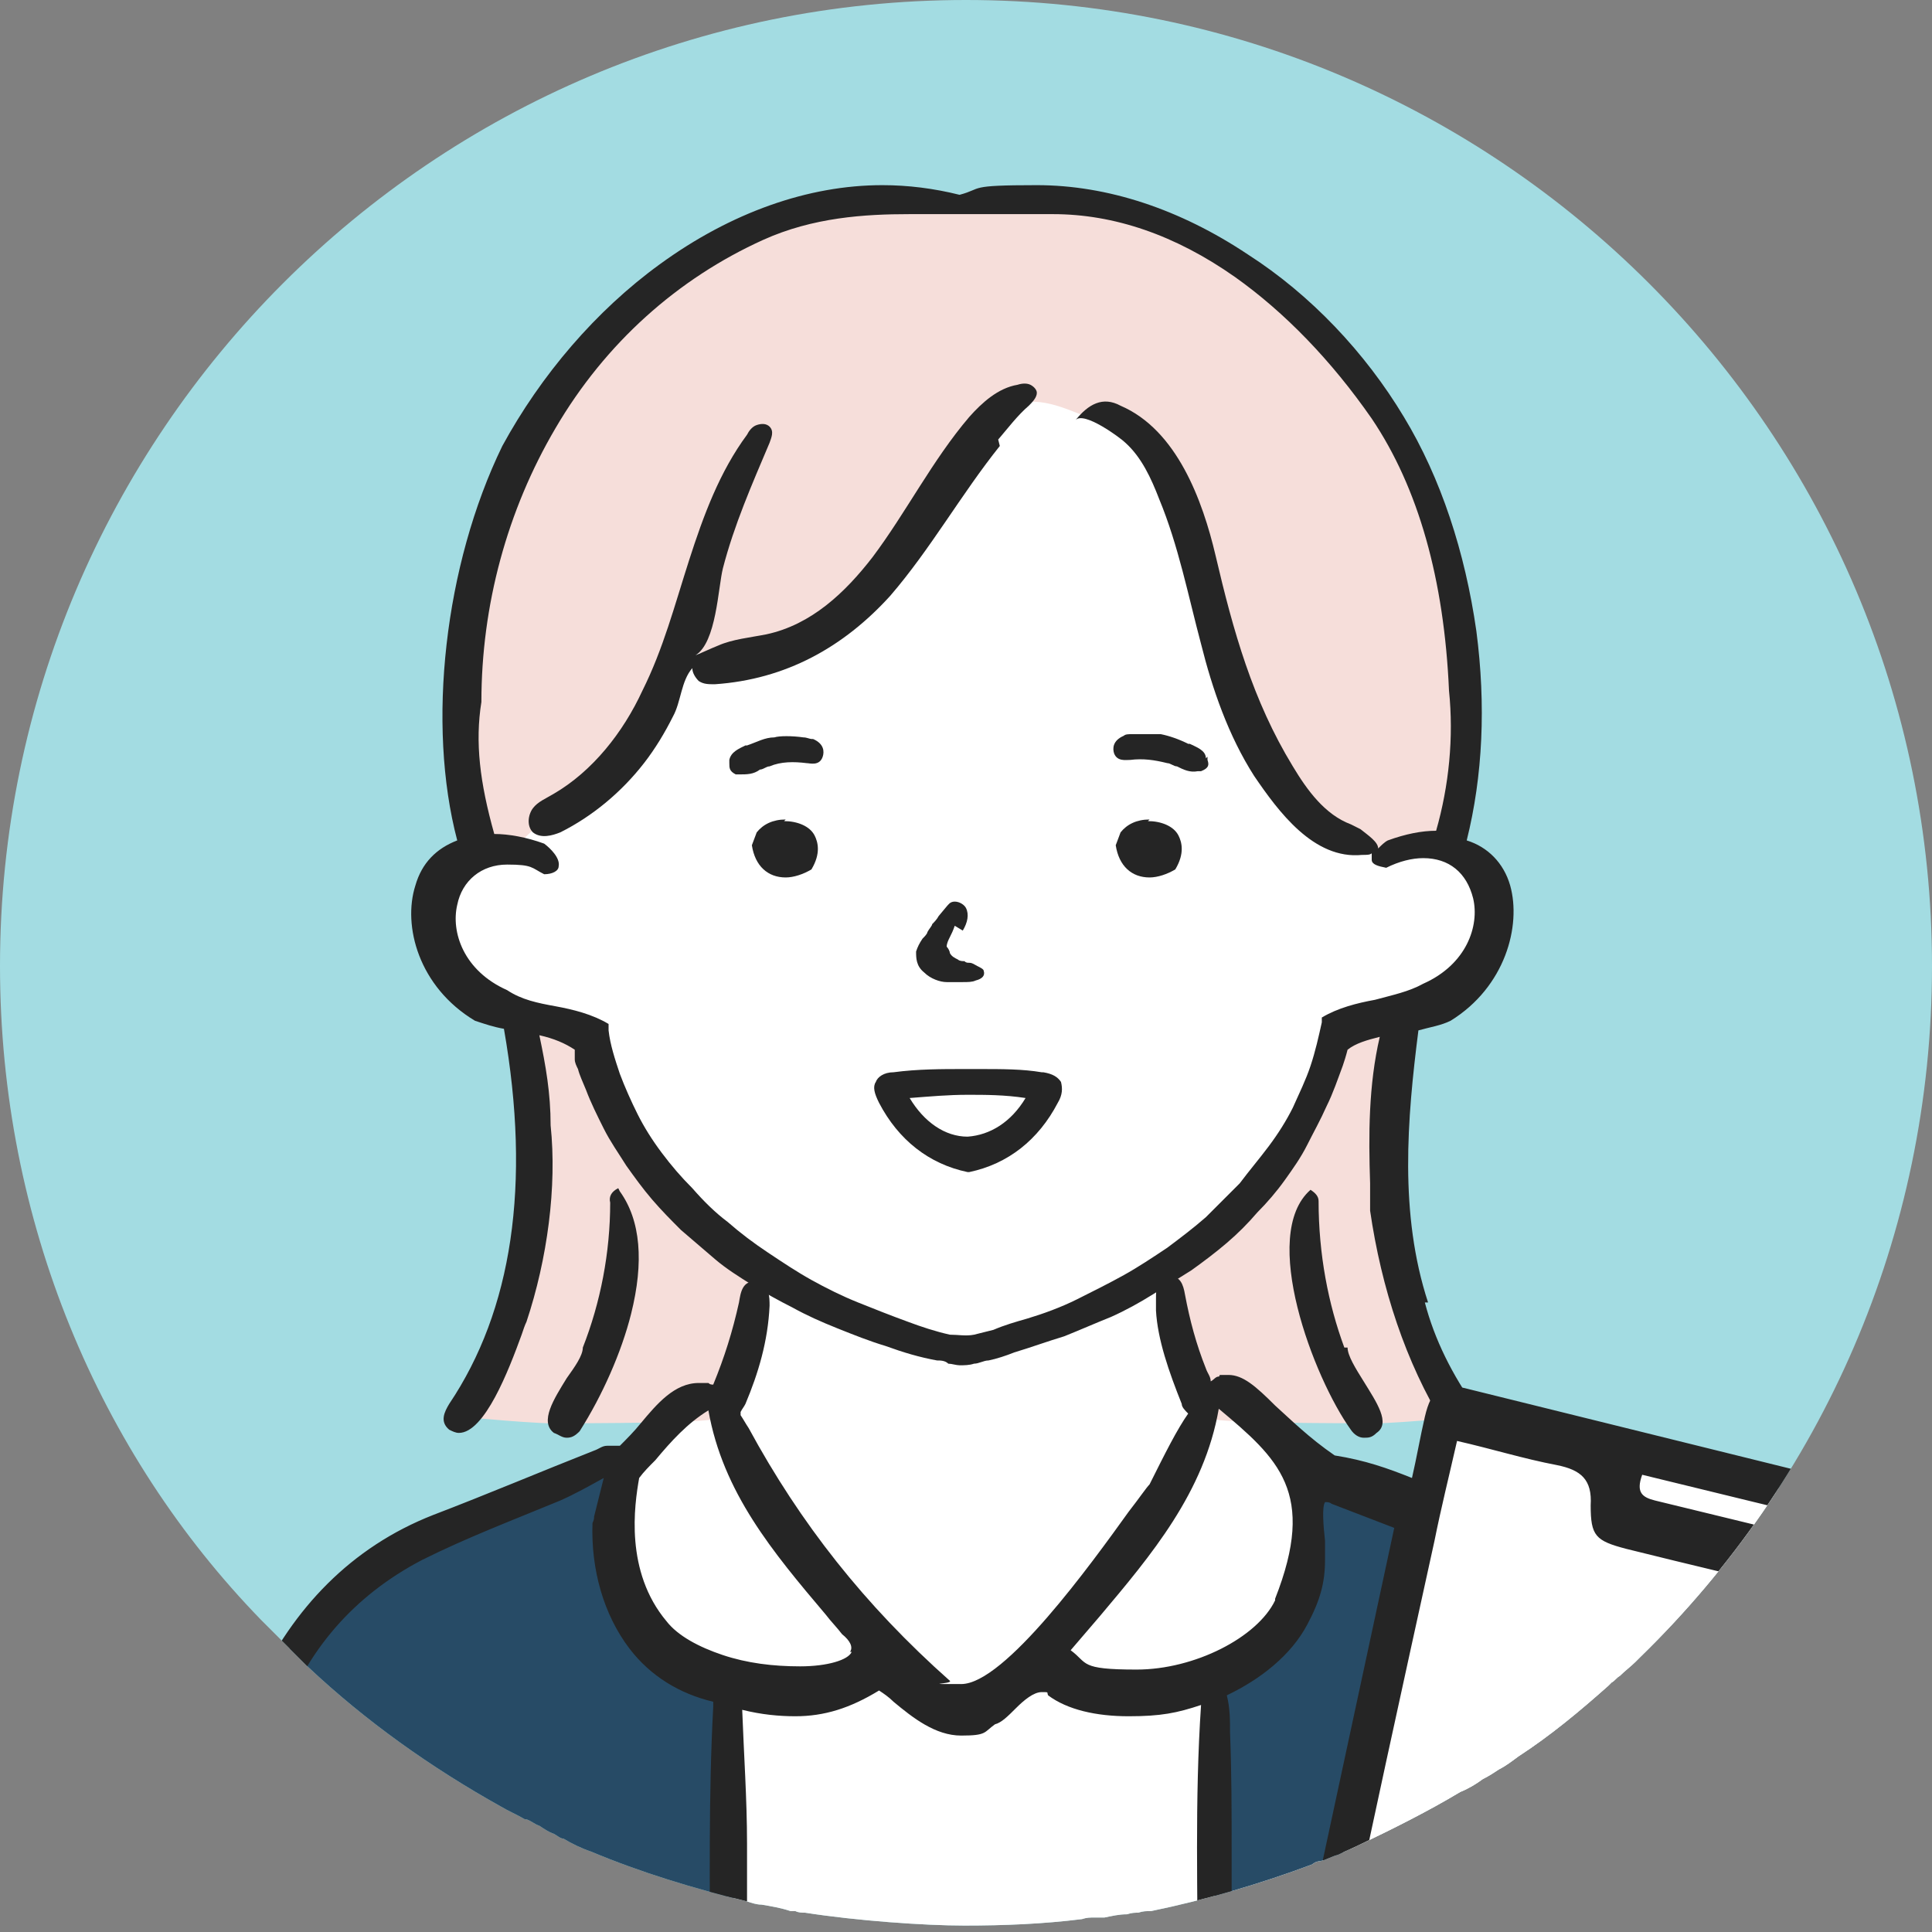
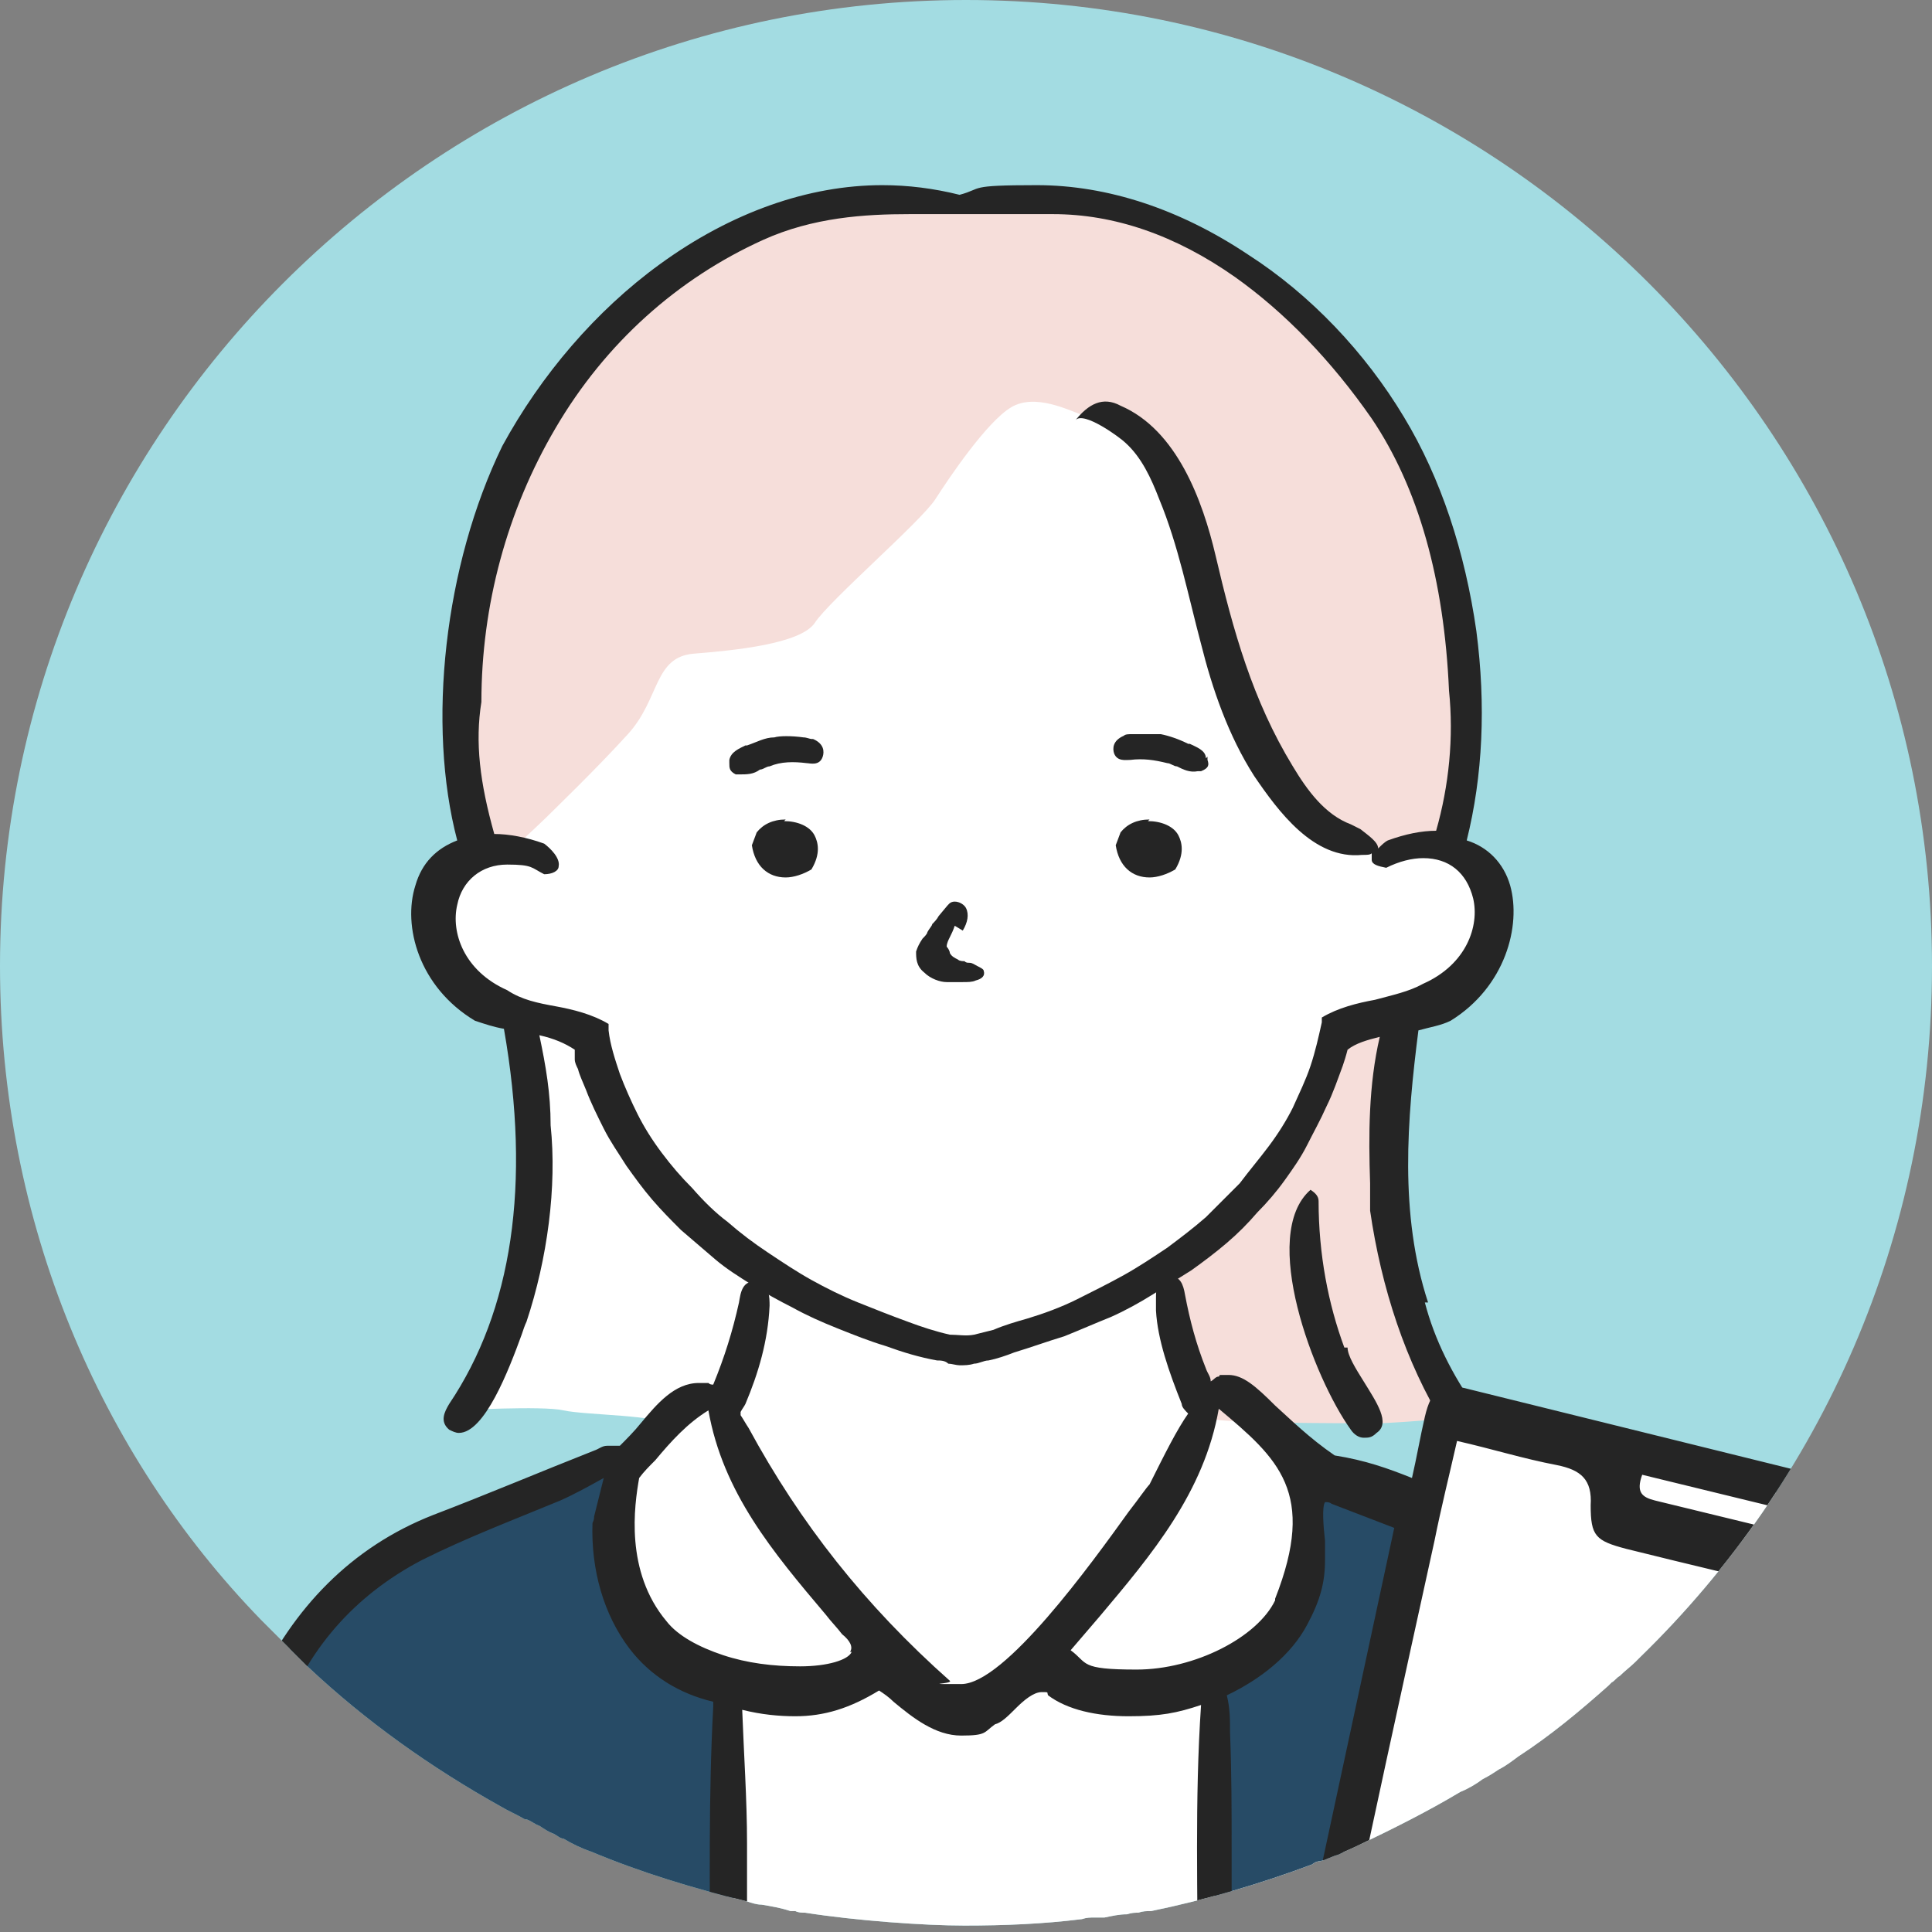
<svg xmlns="http://www.w3.org/2000/svg" version="1.1" viewBox="0 0 120 120">
  <rect x="0" y="0" width="120" height="120" fill="#808080" stroke="none" />
  <defs>
    <style>
      .cls-1 {
        fill: none;
      }

      .cls-2 {
        fill: #f6deda;
      }

      .cls-3 {
        fill: #fff;
      }

      .cls-4 {
        fill: #274b66;
      }

      .cls-5 {
        fill: #252525;
      }

      .cls-6 {
        fill: #a3dce2;
      }

      .cls-7 {
        clip-path: url(#clippath);
      }
    </style>
    <clipPath id="clippath">
      <path id="_円" data-name="円" class="cls-1" d="M120,60c0,16.8-6.9,32-18.1,42.9,0,0-.2.2-.3.3-.3.3-.7.6-1,.9-.2.1-.3.3-.5.4,0,0,0,0,0,0,0,0-.1.1-.2.2-1.8,1.6-3.6,3.1-5.6,4.4-.4.3-.8.6-1.2.8-.3.2-.6.4-1,.6-.4.3-.9.6-1.4.8-2,1.2-4.2,2.3-6.3,3.3-.4.2-.9.4-1.3.6-.4.1-.7.3-1.1.4-.2,0-.4.1-.5.2-3.2,1.2-6.6,2.2-10,2.9-.3,0-.5,0-.8.1-.2,0-.4,0-.7.1-.5,0-.9.1-1.4.2-.2,0-.4,0-.6,0-.3,0-.5,0-.8.1-2.4.3-4.8.4-7.3.4s-6.7-.3-9.9-.8c-.2,0-.4,0-.6-.1h-.3c-.6-.2-1.2-.3-1.8-.4,0,0,0,0,0,0-.3,0-.6-.1-.9-.2-3.3-.8-6.6-1.8-9.7-3.1h0c-.6-.2-1.2-.5-1.7-.8,0,0,0,0,0,0-.2,0-.4-.2-.6-.3-.3-.1-.6-.3-.9-.5-.3-.1-.5-.3-.8-.4,0,0,0,0-.1,0-.5-.3-1-.5-1.5-.8-4.3-2.4-8.4-5.3-12-8.7-.2-.2-.3-.3-.5-.5-.2-.2-.5-.5-.7-.7l-.5-.5c-.4-.4-.8-.8-1.2-1.2C6.2,90.3,0,75.9,0,60,0,26.9,26.9,0,60,0s60,26.9,60,60Z" />
    </clipPath>
  </defs>
  <g>
    <g id="_医療従事者_x3000_アイコンセット_x3000_笑顔" data-name="医療従事者_x3000_アイコンセット_x3000_笑顔">
      <g class="cls-7">
        <path id="_円-2" data-name="円" class="cls-6" d="M120,60c0,16.8-6.9,32-18.1,42.9,0,0-.2.2-.3.3-.3.3-.7.6-1,.9-.2.1-.3.3-.5.4,0,0,0,0,0,0,0,0-.1.1-.2.2-1.8,1.6-3.6,3.1-5.6,4.4-.4.3-.8.6-1.2.8-.3.2-.6.4-1,.6-.4.3-.9.6-1.4.8-2,1.2-4.2,2.3-6.3,3.3-.4.2-.9.4-1.3.6-.4.1-.7.3-1.1.4-.2,0-.4.1-.5.2-3.2,1.2-6.6,2.2-10,2.9-.3,0-.5,0-.8.1-.2,0-.4,0-.7.1-.5,0-.9.1-1.4.2-.2,0-.4,0-.6,0-.3,0-.5,0-.8.1-2.4.3-4.8.4-7.3.4s-6.7-.3-9.9-.8c-.2,0-.4,0-.6-.1h-.3c-.6-.2-1.2-.3-1.8-.4,0,0,0,0,0,0-.3,0-.6-.1-.9-.2-3.3-.8-6.6-1.8-9.7-3.1h0c-.6-.2-1.2-.5-1.7-.8,0,0,0,0,0,0-.2,0-.4-.2-.6-.3-.3-.1-.6-.3-.9-.5-.3-.1-.5-.3-.8-.4,0,0,0,0-.1,0-.5-.3-1-.5-1.5-.8-4.3-2.4-8.4-5.3-12-8.7-.2-.2-.3-.3-.5-.5-.2-.2-.5-.5-.7-.7l-.5-.5c-.4-.4-.8-.8-1.2-1.2C6.2,90.3,0,75.9,0,60,0,26.9,26.9,0,60,0s60,26.9,60,60Z" />
        <g id="_医療事務" data-name="医療事務">
          <path id="_白" data-name="白" class="cls-3" d="M128.4,97.1l-37.4-9.1h-1.4c0,.1-1.2,5.7-1.2,5.7,0,0-3.2-1.1-5-1.5-1.7-.4-4.1-3.1-4.5-3.8-.4-.7,0-1.7,2-1.3,1.9.4,7.8-.8,7.8-.7,0,0,1.1.4.9-.7-.2-1.1-1.8-3.8-2.2-5.5s-.8-7.5-.9-9c0-1.5.6-8.1.6-8.1,0,0,1.8.5,3.6-1.4,1.8-2,2.7-2.1,2.3-4.5-.4-2.4.2-3-.9-3.5-1.2-.5-2.2-.7-2.2-.7,0,0,.9-1.7.9-3.5,0-1.9,1.1-10.6-1.1-15.3-2.1-4.7-3.5-9.1-6.3-11.9-2.9-2.9-5.8-4.9-8.9-7.1-3.1-2.2-8.7-3-10.9-2.8-.3,0-.6.1-.8.3-2.8-.3-7.1-.6-9.4,0-3.7.9-4.6.1-8.5,2.6-3.9,2.5-5.2,3.4-7.4,6.1-2.2,2.6-2.5,2-3.8,4.6-1.3,2.6-3.5,5.2-4.2,8.6s-.9,5.7-1,7.7c0,2-.9,5.1-.3,6.6.5,1.2.5,2.8.9,3.5,0,0,0,0,0,.1,0,.2,0,.3.1.5-.4.1-.8.3-1.1.7-.9,1.3-1,1.9-1.3,3-.3,1.2-.6,3.3,1.6,4.6,2.2,1.3,3.7,1.8,3.7,1.8,0,0,.5,2,.8,3.3.3,1.2,0,10.2-.4,12-.5,1.8-2.5,7.3-2.9,7.9-.4.6-1.2,1.3-1.2,1.3,0,0,5.3-.3,6.6,0,1.3.3,6.3.3,6.1.9-.1.6-2.3,1.1-3.2,2.6-.9,1.5-1,3.5.7,6.7s1,3.2,3,4.9c2.1,1.6,3.5,2.1,3.5,2.1v20h79.4s.5-7.5,0-9.5c-.5-2-.5-.7.6-3.7,1-3,3.1-14.4,3.1-14.4Z" />
          <g id="_塗り" data-name="塗り">
            <g id="_カーディガン" data-name="カーディガン">
              <path class="cls-4" d="M88.4,93.8c0-.1,0-.3.1-.4l-6.1-2.2-.8,1.1s.4,4.2-.6,7.7c-1.1,3.5-6.3,4-6.3,4l1.1,20.8h6c1.5-11.2,4.2-21.1,6.5-31Z" />
              <path class="cls-4" d="M12.4,124.7h33l.4-20.5s-2.2.8-3.8-.9c-1.5-1.6-2.8-3.4-3.2-6s0-6.8,0-6.8h-1s-1.6.5-4.8,1.9-6.7,1.9-9,3.9c-2.3,1.9-4.4,2.9-5.7,5.5-1.3,2.6-2.4,3.2-3.2,7.4-.8,4.1-2.6,15.6-2.6,15.6Z" />
            </g>
-             <path class="cls-3" d="M91.7,87.2l-2.6,1.9-7.3,35.7h23.6c0,0-1.1-4.9-1.4-6.6-.3-1.7,0-2.3.7-3,.6-.6,1.2-1.1,1.3-2.2,0-1.1,0-2.5,1-2.9,1-.5.7.5,2.1-.9s-.4-1.8,1.7-1.9c2,0,2.1.4,3.8-.2,1.6-.6.5-.8,1.9-.2.1.3.4.5.7.6,2,.5,4,2.5,4.8,4.4.2.5.6.6.9.6.2.5.4.9.5,1.3.5,1.2,1.1.4,1.1.4l3.8-16.9-36.7-10Z" />
            <g id="_髪の毛" data-name="髪の毛">
-               <path class="cls-2" d="M32.1,63.7s.5,5.8.7,8.6c.1,2.8.9,4.4-.3,7.3-1.2,2.9-1.8,5.4-2.6,6.7-.8,1.3-1.2,1.7-1.2,1.7,0,0,5.1.5,6.3.4,1.2,0,9.1,0,9.5-.3.4-.3,3.4-9.3,3.4-9.3,0,0-3.6-2.5-4.6-4.2-1.1-1.7-4.4-4.9-5-7.1s-1.1-3.6-1.1-3.6l-5.1-.3Z" />
              <path class="cls-2" d="M87.6,63.7s-.5,5.8-.7,8.6c-.1,2.8-.9,4.4.3,7.3,1.2,2.9,1.8,5.4,2.6,6.7.8,1.3,1.2,1.7,1.2,1.7,0,0-5.1.5-6.3.4-1.2,0-9.1,0-9.5-.3-.4-.3-3.4-9.3-3.4-9.3,0,0,3.6-2.5,4.6-4.2,1.1-1.7,4.4-4.9,5-7.1.6-2.2,1.1-3.6,1.1-3.6l5.1-.3Z" />
              <path class="cls-2" d="M58.1,12.4s-6.6-.5-13.2,2.8c-6.6,3.3-7,5.1-9.1,7.9-2.1,2.8-4.7,4.8-5.3,8.7-.6,3.8-1.7,4.7-1.7,8.3s-1,6.6,0,8.9c1,2.3,2.1,4.6,2.1,4.6,0,0,2.5-2.3,3-2.8.5-.5,3.1-3,5.1-5.2,2-2.2,1.6-4.8,4.1-5,2.5-.2,6.6-.6,7.5-1.9.9-1.4,6.6-6.3,7.5-7.7.9-1.4,3.2-4.8,4.7-5.7,1.5-.9,3.6.2,4.5.5.9.3,1.4-.7,2.6.9,1.2,1.6,2.9,2.4,3.3,4.2.4,1.9,1.9,9,2.8,11.6.9,2.6,1.2,4.6,2.9,6.6,1.7,2,3.1,3.5,4.8,3.6,1.6,0,4.1.2,5,.2.9,0,2.4-.9,2.3-3.7-.1-2.9,0-9.2-.7-12.2-.7-3-1-6.9-2.8-9.5-1.8-2.6-3.8-5.2-6.5-7.4-2.7-2.2-5.6-5.4-8.2-6.1-2.6-.8-5.8-1.5-7.6-1.4-1.7,0-7,0-7,0Z" />
            </g>
          </g>
          <g id="_アウトライン" data-name="アウトライン">
            <path class="cls-5" d="M126,114.7c0-.2.1-.4.2-.5,1.2-5.2,2.4-10.4,3.6-15.6.4-1.9-.2-2.9-2.1-3.3-12.1-3-24.3-6-36.4-9-1.8-.5-2.4,0-2.8,1.7-.3,1.3-.5,2.5-.8,3.8-1.5-.6-2.9-1.1-4.8-1.4-1.6-1.1-2.7-2.2-3.7-3.1-1.2-1.2-2-1.9-2.9-1.9s-.4,0-.6.1c-.2,0-.3.2-.5.3,0-.3-.2-.5-.3-.8-.6-1.5-1-3-1.3-4.6-.1-.6-.3-1.2-1-1.1-.8,0-.8.8-.8,1.4,0,.1,0,.3,0,.7.1,1.8.8,3.8,1.6,5.8,0,.2.2.4.4.6-.7,1-1.4,2.4-2.4,4.4-.2.2-.6.8-1.3,1.7-2.3,3.2-7.7,10.7-10.4,10.7s-.5,0-.7-.2c-5.3-4.7-9.3-9.8-12.5-15.7-.2-.3-.3-.5-.5-.8,0,0,0-.1,0-.2.1-.2.2-.3.3-.5.8-1.9,1.4-3.9,1.5-6.1,0-.5,0-1.4-.8-1.5-.9-.1-1,.7-1.1,1.3-.4,1.8-.9,3.4-1.6,5.1-.1,0-.2,0-.3-.1,0,0,0,0-.1,0-.2,0-.4,0-.5,0-1.5,0-2.6,1.3-3.6,2.5-.4.5-.9,1-1.3,1.4-.2,0-.5,0-.8,0-.3,0-.5.2-.8.3-3.3,1.3-6.6,2.7-10,4-5.1,2-8.7,5.8-11,10.7-2.6,5.8-3.3,12.5-4.4,18.7,0,.7,0,1.5.9,1.6.9.2,1.3-.4,1.4-1.2,0-.2,0-.5.1-.7,1-5.3,1.7-11.1,3.5-16.1,1.6-4.6,4.6-8,8.8-10.2,2.8-1.4,5.7-2.5,8.6-3.7.9-.4,1.8-.9,2.7-1.4-.2.8-.4,1.6-.6,2.4,0,.1,0,.2-.1.4-.1,2.9.7,5.7,2.3,7.8,1.3,1.7,3.1,2.8,5.2,3.3,0,0,0,.2,0,.3-.3,5.6-.2,11.1-.2,16.7,0,.4,0,.9,0,1.3.1.6.3,1.2,1.1,1.3.8,0,1-.6,1.1-1.2,0-.5.1-1,.1-1.6,0-2.7,0-5.3,0-8s-.2-5.6-.3-8.3c1.2.3,2.3.4,3.3.4,1.8,0,3.4-.5,5.2-1.6.3.2.6.4.9.7,1.2,1,2.6,2.1,4.2,2.1s1.4-.2,2.1-.7c.4-.1.8-.5,1.3-1,.5-.5,1.1-1,1.6-1s.3,0,.4.2c1.2.9,3,1.3,5,1.3s3-.2,4.5-.7c-.4,5.9-.2,11.8-.2,17.7,0,.2,0,.5,0,.7.1.5.4,1,1,1,.6,0,1-.4,1-.9,0-.6.1-1.2.1-1.8,0-2.5,0-5,0-7.6,0,0,0,0,0,0,0-2.5,0-4.9-.1-7.4,0-.8,0-1.5-.2-2.3,2.1-1,4-2.5,5-4.4.8-1.5,1.1-2.6,1.1-4,0-.3,0-.7,0-1.2-.1-.9-.2-2.1,0-2.4,0,0,0,0,.1,0,0,0,.2,0,.3.1,1.3.5,2.6,1,3.9,1.5-2,9.3-4,18.6-6,27.9,0,.4-.2.9-.2,1.2,0,.7.2,1.3,1,1.5.8.1,1.3-.5,1.5-1.2.2-.4.2-.8.3-1.3,1.9-9.1,3.9-18.2,5.9-27.3.4-2,.9-4,1.4-6.2,2.2.5,4.1,1.1,6.2,1.5,1.5.3,2.2.9,2.1,2.5,0,1.9.3,2.2,2.2,2.7,4,1,7.9,1.9,11.9,2.9,2.4.6,3,.3,4.4-1.7.2-.3.4-.6.6-1.1,2.6.6,5.1,1.3,7.7,1.9,1,.2,1.2.6,1,1.6-.8,3.3-1.5,6.5-2.3,9.8-.2,1-.5,2-.7,3-.8-1.2-1.8-2.3-3-3.3-1.6-1.3-3.1-3-5.3-2.7-1.9.2-3.8.7-5.8,1-.7,0-1.1.8-1.5,1.4-.2.4-.3.9-.9,1-1.7.5-2,1.9-2.2,3.3,0,.4,0,1-.4,1.2-2.2,1.2-1.9,3.1-1.6,5.1.2,1.4,1.1,2.6,1.2,4.1,0,.8.4,1.6,1.4,1.4,1-.2.9-1.1.8-1.9-.2-1.1-.7-2.1-1.1-3.2-.4-1.1-.8-2.3,0-3.7.9,2,1.8,3.7,2.6,5.4.4.8.8,1.6,1.8,1.1,1.1-.5.7-1.4.3-2.2-.7-1.5-1.5-3-2.3-4.5-.7-1.3-.7-2.6-.3-4.2,1.3,1.4,2.3,2.5,3,4,.8,1.6,1.9,2.9,2.6,4.5.2.6.8,1,1.5.7.8-.3.8-1,.6-1.7-.3-.7-.6-1.4-1-2.1-1.4-2-2.3-4.2-4-6-.7-.7-.4-1.4.2-2,.6-.7,1.2-.3,1.7.2.7.6,1.3,1.3,1.8,2.1,1.7,2.3,3.1,4.8,4.2,7.5.3.6.7,1.1,1.4.9.8-.2.9-.9.8-1.6-.2-.6-.5-1.2-.7-1.8-1.2-2.8-3-5.2-4.9-7.6.8-.7,1.5-.6,2.3,0,4.3,3.4,7,7.5,6.4,13.2,0,.5,0,.9,0,1.4,0,.8.1,1.6,1.1,1.7,1,0,1.2-.7,1.3-1.5.2-2.6.1-5.2-.5-7.5.2-.2.3-.5.4-.8ZM52.9,102.6c-.2.5-1.5.9-3.2.9s-3.3-.2-4.8-.7c-1.5-.5-2.8-1.2-3.5-2.1-2.6-3.1-2-7.2-1.7-8.9.3-.4.6-.7,1-1.1,1-1.2,2-2.3,3.3-3.1,0,0,0,0,0,0,.9,5.1,4,8.8,7.3,12.7.3.4.7.8,1,1.2.5.4.7.8.5,1.1ZM79.2,99.4c-1.1,2.3-5,4.3-8.6,4.3s-3-.4-4.1-1.2c.6-.7,1.2-1.4,1.8-2.1,3.2-3.8,6.5-7.7,7.4-12.9,3.7,3.1,6.1,5.2,3.5,11.8ZM113.9,95.9c-3.7-.9-7.4-1.8-11.1-2.7-.8-.2-1.2-.5-.8-1.6,4.5,1.1,9,2.2,13.6,3.3-.4,1-.9,1.1-1.7.9Z" />
            <g>
-               <path class="cls-5" d="M64.7,66.6c-1.2-.2-2.4-.2-4-.2h-.8c-1.4,0-2.9,0-4.4.2-.6,0-1,.3-1.1.6-.2.3-.1.7.2,1.3,1.2,2.3,3.1,3.8,5.5,4.3h0s.1,0,.1,0c2.4-.5,4.3-2,5.5-4.3.3-.5.3-.9.2-1.3-.2-.3-.5-.5-1.1-.6ZM60.1,70.6c-1.4,0-2.7-.9-3.6-2.4,1.3-.1,2.4-.2,3.6-.2,1.1,0,2.3,0,3.6.2-.9,1.5-2.2,2.3-3.6,2.4Z" />
              <path class="cls-5" d="M59.8,57.8c.3-.5.4-1,.2-1.4-.1-.2-.4-.4-.7-.4-.3,0-.4.2-.5.3l-.5.6c-.1.2-.3.4-.4.5,0,.1-.2.3-.3.5,0,.1-.2.3-.3.4-.2.3-.3.5-.4.8,0,.4,0,.9.5,1.3.4.4,1,.6,1.4.6.3,0,.6,0,.8,0h0c0,0,.1,0,.2,0,.3,0,.6,0,.8-.1.4-.1.6-.3.5-.6,0-.1-.2-.2-.4-.3h0c-.2-.1-.3-.2-.5-.2-.1,0-.2,0-.3-.1-.1,0-.3,0-.4-.1-.2-.1-.4-.2-.5-.4,0-.1-.1-.3-.2-.4,0-.2.1-.4.2-.6.1-.2.2-.4.3-.7Z" />
              <path class="cls-5" d="M71.4,50.9c-.8,0-1.4.3-1.8.8h0s-.3.8-.3.8h0c.2,1.3,1,2,2.1,2h0c.5,0,1.1-.2,1.6-.5h0s0,0,0,0c.6-1,.4-1.7.2-2.1-.3-.6-1.1-.9-1.9-.9Z" />
              <path class="cls-5" d="M48.8,50.9c-.8,0-1.4.3-1.8.8h0s-.3.8-.3.8h0c.2,1.3,1,2,2.1,2h0c.5,0,1.1-.2,1.6-.5h0s0,0,0,0c.6-1,.4-1.7.2-2.1-.3-.6-1.1-.9-1.9-.9Z" />
              <path class="cls-5" d="M50.4,45.9c-.1,0-.3-.1-.5-.1-.7-.1-1.5-.1-1.8,0-.6,0-1.1.3-1.7.5h-.1c-.4.2-.9.4-1,.9,0,0,0,.1,0,.2,0,.3,0,.5.4.7,0,0,.1,0,.2,0,.5,0,.9,0,1.3-.3.2,0,.4-.2.6-.2.7-.3,1.5-.3,2.3-.2,0,0,0,0,0,0,.2,0,.8.2,1-.4.1-.3.1-.8-.6-1.1Z" />
              <path class="cls-5" d="M74.9,47.1c0-.5-.6-.7-1-.9h-.1c-.6-.3-1.2-.5-1.7-.6-.4,0-1.2,0-1.8,0-.2,0-.4,0-.5.1-.7.3-.7.8-.6,1.1.2.5.7.4,1,.4,0,0,0,0,0,0,.8-.1,1.5,0,2.3.2.2,0,.4.2.6.2.4.2.8.4,1.3.3,0,0,.1,0,.2,0,.5-.2.5-.4.4-.7,0,0,0-.1,0-.2Z" />
-               <path class="cls-5" d="M62,27.3c.6-.7,1.2-1.5,1.9-2.1.2-.2.5-.5.5-.8,0-.2-.2-.4-.4-.5-.2-.1-.5-.1-.8,0-1.2.2-2.2,1.1-3,2-2.3,2.7-3.9,5.9-6,8.7-1.7,2.2-3.8,4.2-6.6,4.8-1,.2-2.1.3-3,.7-.5.2-.9.4-1.4.6,1.3-.8,1.4-4.2,1.7-5.4.7-2.7,1.8-5.2,2.9-7.8.1-.3.3-.7,0-1-.2-.2-.5-.2-.8-.1s-.5.4-.6.6c-1.7,2.3-2.7,5-3.6,7.8s-1.6,5.5-2.9,8.1c-1.2,2.6-3.1,5-5.5,6.4-.5.3-1,.5-1.3.9-.3.4-.4,1.1,0,1.5.5.4,1.2.2,1.7,0,2-1,3.8-2.5,5.2-4.3.7-.9,1.3-1.9,1.8-2.9.5-.9.5-2.2,1.2-3,0,.3.2.6.4.8.3.2.6.2,1,.2,4.4-.3,8-2.3,10.9-5.5,2.5-2.9,4.4-6.3,6.8-9.3Z" />
              <path class="cls-5" d="M88.7,80.9c-1.8-5.5-1.3-11.4-.6-16.9.7-.2,1.4-.3,2-.6,3.4-2.1,4.4-5.9,3.7-8.4-.4-1.4-1.4-2.4-2.7-2.8,1-4,1.2-8.4.6-13-.7-4.9-2.2-9.5-4.5-13.3-2.4-4-5.8-7.6-9.7-10.1-4.2-2.8-8.7-4.3-13.1-4.3s-3.3.2-4.8.6c-1.6-.4-3.2-.6-4.8-.6-4.6,0-9.4,1.7-13.8,4.9-4,2.9-7.4,6.9-9.8,11.3-3.6,7.4-4.7,17.3-2.8,24.5-1.3.5-2.2,1.4-2.6,2.8-.8,2.5.2,6.3,3.7,8.4.6.2,1.2.4,1.8.5,1.7,9.7.5,17.5-3.4,23.3-.3.5-.6,1.1,0,1.6h0s0,0,0,0c.2.1.4.2.6.2,1.6,0,3.1-3.9,3.9-6.1.1-.3.2-.6.3-.8,1.3-3.9,1.9-8.4,1.5-12.2,0-2-.3-3.7-.7-5.6.9.2,1.6.5,2.2.9,0,0,0,.3,0,.3,0,.1,0,.2,0,.3,0,.2.1.4.2.6.1.4.3.8.5,1.3.3.8.7,1.6,1.1,2.4.4.8.9,1.5,1.4,2.3.5.7,1,1.4,1.6,2.1.6.7,1.2,1.3,1.8,1.9.7.6,1.4,1.2,2.1,1.8.7.6,1.5,1.1,2.3,1.6.8.5,1.7,1,2.5,1.4.9.5,1.8.9,2.8,1.3,1,.4,2,.8,3,1.1,1.1.4,2.1.7,3.2.9.2,0,.5,0,.7.2.2,0,.5.1.7.1.3,0,.6,0,.9-.1.3,0,.6-.2.9-.2.5-.1,1.1-.3,1.6-.5,1-.3,2.1-.7,3.1-1,1-.4,1.9-.8,2.9-1.2.9-.4,1.8-.9,2.6-1.4.8-.5,1.6-1,2.4-1.5.7-.5,1.5-1.1,2.2-1.7.7-.6,1.3-1.2,1.9-1.9.6-.6,1.2-1.3,1.7-2,.5-.7,1-1.4,1.4-2.2.4-.8.8-1.5,1.2-2.4.4-.8.7-1.7,1-2.5.1-.3.2-.6.3-1,.5-.4,1.2-.6,2-.8-.7,3-.7,6.1-.6,9.1,0,.5,0,1.1,0,1.6h0s0,.1,0,.1c.7,4.8,2.2,9.4,4.6,13.3.2.3.4.5.8.5s.7-.1.9-.2c.2-.1.4-.3.5-.5,0-.3,0-.5-.2-.8-1.5-2.1-2.6-4.3-3.2-6.6ZM82.1,63.5h0s0,0,0,0c-.2.9-.4,1.8-.7,2.7-.3.9-.7,1.7-1.1,2.6-.4.8-.9,1.6-1.5,2.4-.6.8-1.2,1.5-1.8,2.3-.7.7-1.4,1.4-2.1,2.1-.8.7-1.6,1.3-2.4,1.9-.9.6-1.8,1.2-2.7,1.7-.9.5-1.9,1-2.9,1.5-1,.5-2.1.9-3.1,1.2-.7.2-1.4.4-2.1.7-.4.1-.8.2-1.2.3-.5.1-1,0-1.5,0-.9-.2-1.8-.5-2.6-.8-1.1-.4-2.1-.8-3.1-1.2-1-.4-2-.9-2.9-1.4-.9-.5-1.8-1.1-2.7-1.7-.9-.6-1.7-1.2-2.5-1.9-.8-.6-1.5-1.3-2.2-2.1-.7-.7-1.3-1.4-1.9-2.2-.6-.8-1.1-1.6-1.5-2.4-.4-.8-.8-1.7-1.1-2.5-.3-.9-.6-1.8-.7-2.7,0-.1,0-.3,0-.4h0s0,0,0,0c-1-.6-2.2-.9-3.3-1.1-1.1-.2-2.1-.4-3-1-2.7-1.2-3.5-3.6-3.1-5.3.3-1.5,1.5-2.5,3.1-2.5s1.5.2,2.3.6h0s0,0,0,0c.5,0,.9-.2.9-.5.1-.5-.5-1.1-.9-1.4-1.1-.4-2.2-.6-3.1-.6-.9-3.2-1.2-5.7-.8-8.2h0c0-6,1.6-11.9,4.6-17,3.1-5.3,7.6-9.3,12.9-11.7,3.1-1.4,6.3-1.6,9.1-1.6s2.2,0,3.2,0c1.1,0,2.2,0,3.3,0,.4,0,.7,0,1.1,0,.4,0,.8,0,1.3,0,3.8,0,7.6,1.3,11.3,3.9,3.1,2.2,6,5.2,8.5,8.8,2.9,4.3,4.5,10,4.8,16.9.3,2.9,0,5.9-.8,8.7-.9,0-1.9.2-3,.6-.2.1-.4.3-.6.5,0-.4-.6-.8-1.1-1.2-.2-.1-.4-.2-.6-.3-1.6-.6-2.7-2.1-3.6-3.6-2.5-4.1-3.7-8.4-4.8-13.1-.8-3.4-2.4-7.8-5.9-9.3-1.1-.6-2-.1-2.8.9.5-.6,2.8,1.1,3.1,1.4,1,.9,1.6,2.2,2.1,3.5,1.2,2.9,1.8,6,2.6,9,.7,2.8,1.7,5.7,3.3,8.2,1.5,2.2,3.7,5.2,6.7,4.9.3,0,.5,0,.6-.1,0,.1,0,.3,0,.4,0,.3.4.4.9.5h0s0,0,0,0c.8-.4,1.6-.6,2.3-.6,1.6,0,2.7.9,3.1,2.5.4,1.7-.4,4.1-3.1,5.3-.9.5-1.9.7-3,1-1.1.2-2.3.5-3.3,1.1Z" />
              <path class="cls-5" d="M83.5,83.7h0s0,0,0,0c-1-2.7-1.6-5.8-1.6-9.1,0-.3-.2-.5-.5-.7h0s0,0,0,0c-3.2,2.8.2,11.7,2.5,14.9.2.3.5.5.8.5s.5,0,.8-.3c.9-.6,0-1.9-.8-3.2-.5-.8-1-1.6-1-2.1Z" />
-               <path class="cls-5" d="M38.4,73.8h0c-.4.2-.6.5-.5.9,0,3.1-.6,6.2-1.7,9h0s0,0,0,0c0,.5-.5,1.2-1,1.9-.8,1.3-1.7,2.7-.8,3.4h0c.3.1.5.3.8.3s.5-.1.8-.4h0c1.4-2.2,2.6-4.9,3.2-7.3.8-3.2.6-5.8-.7-7.6h0Z" />
            </g>
          </g>
        </g>
      </g>
    </g>
  </g>
</svg>